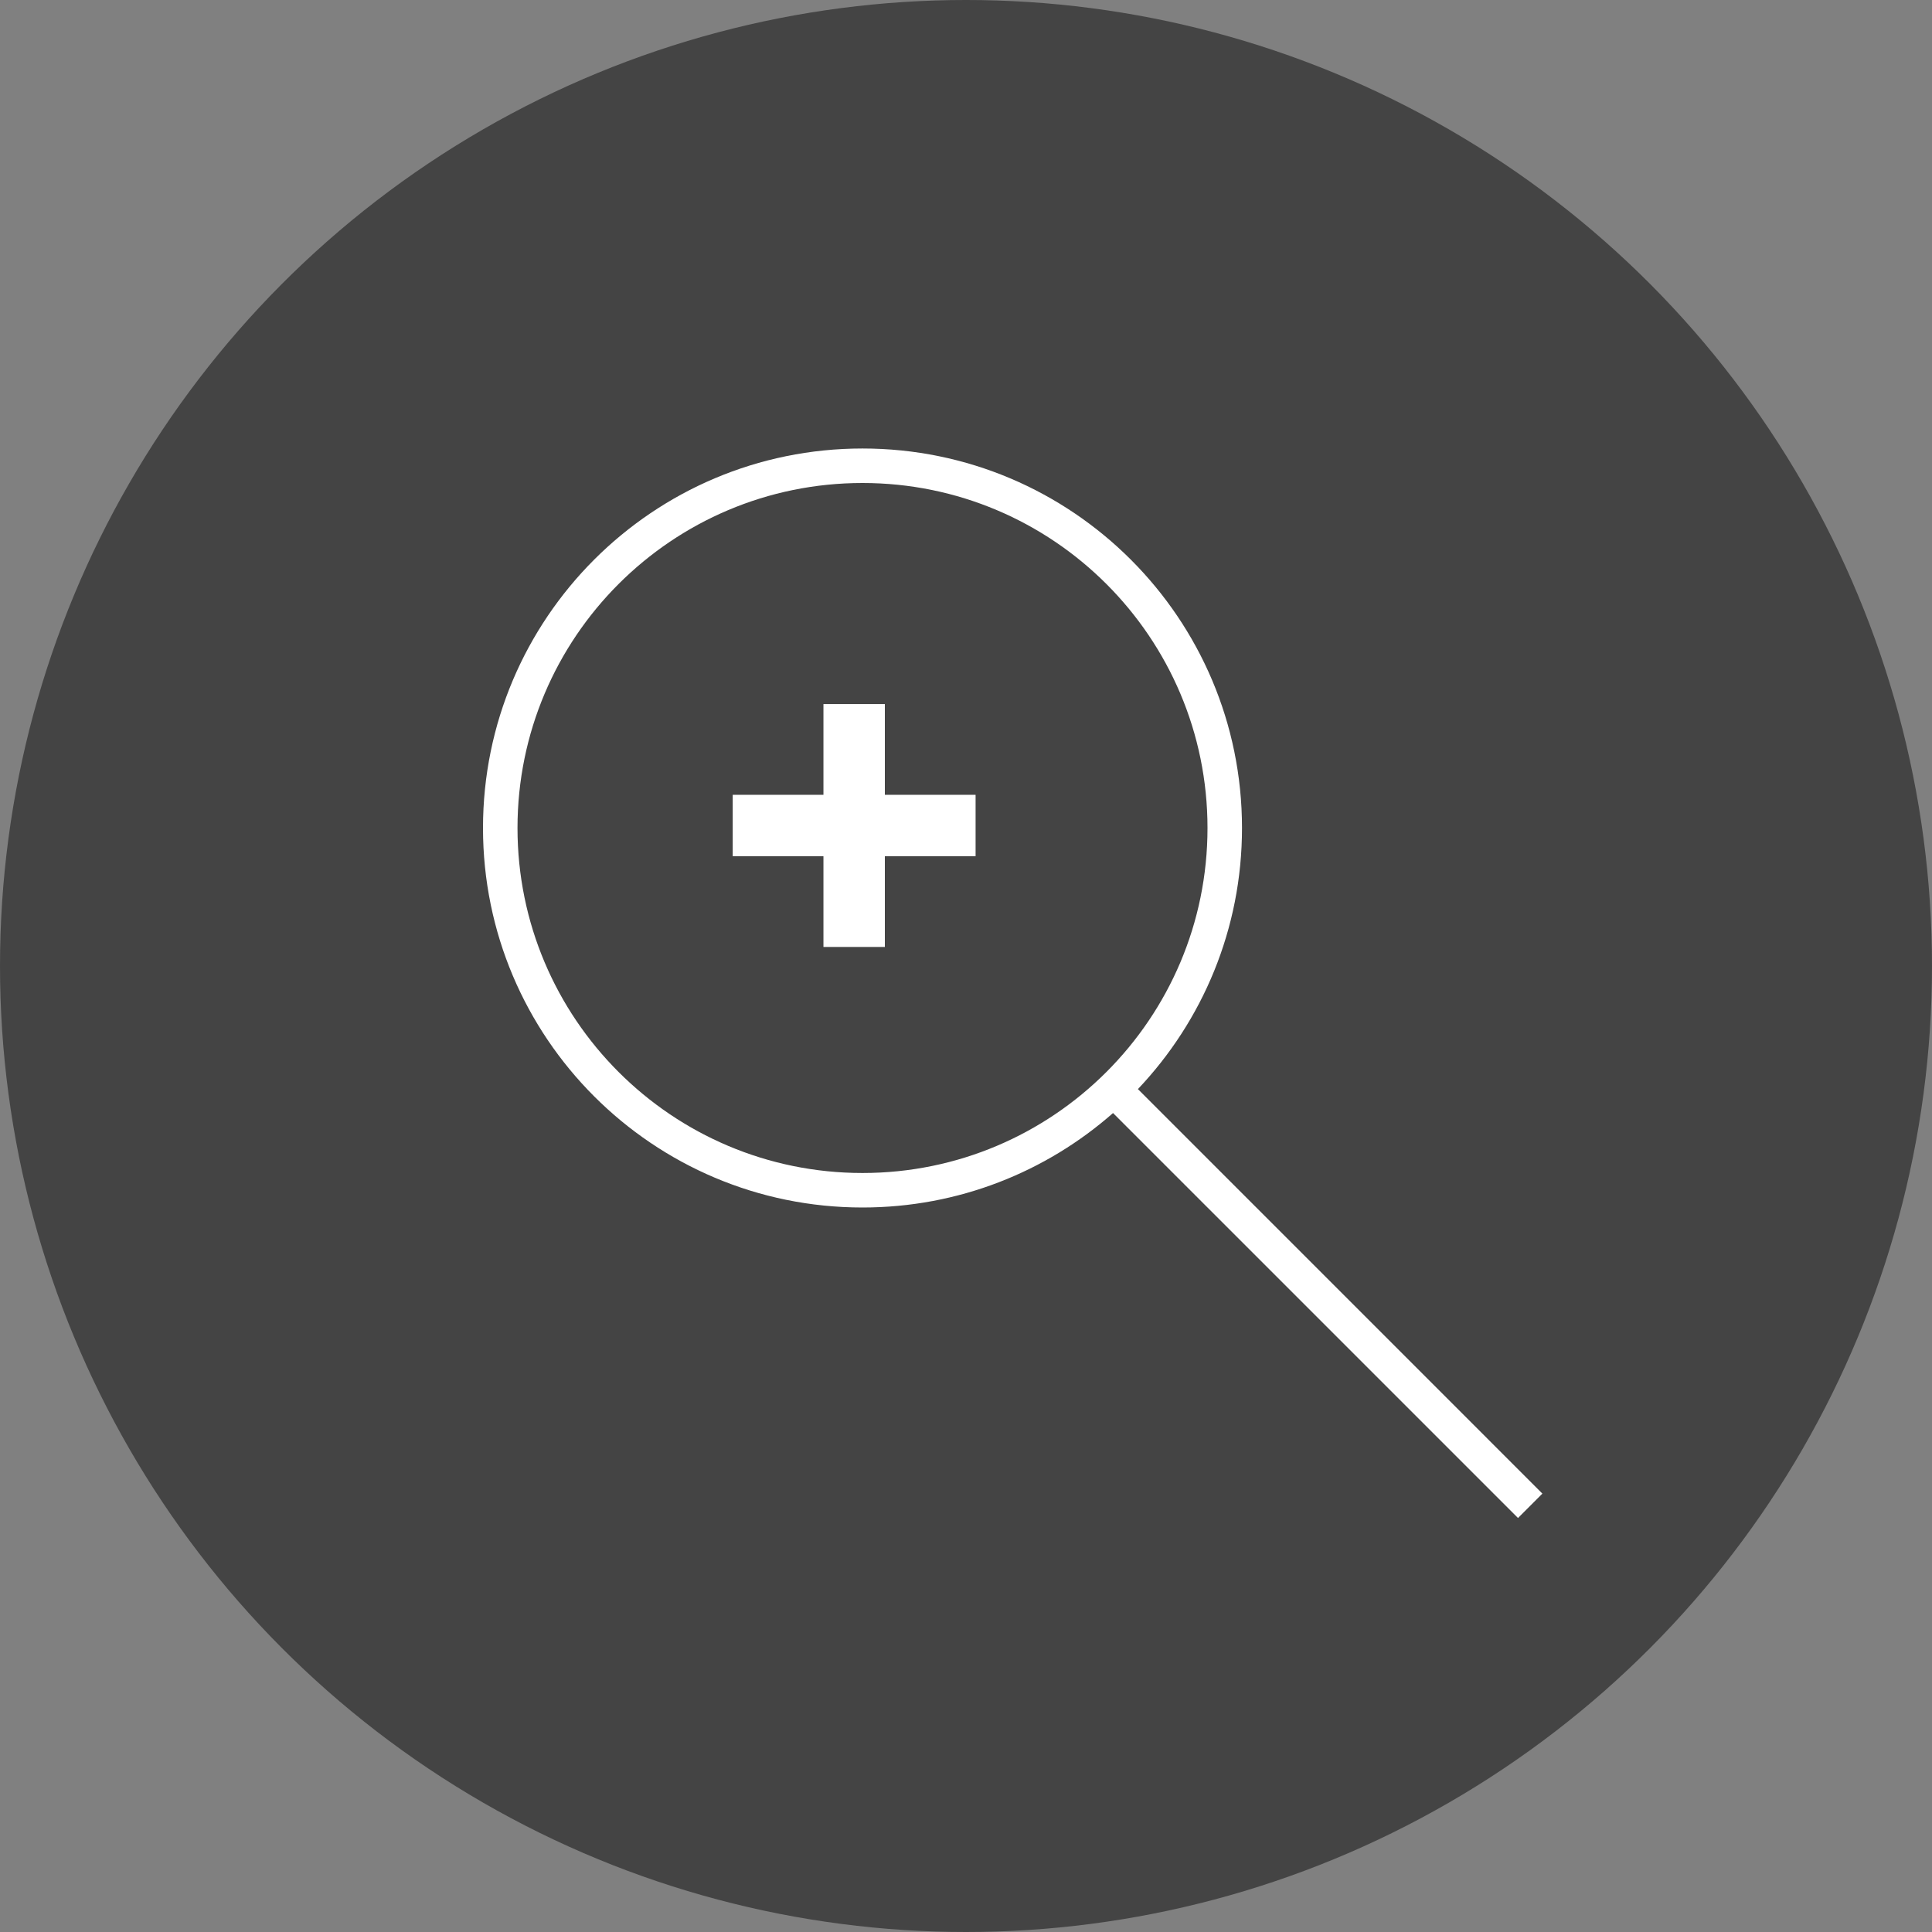
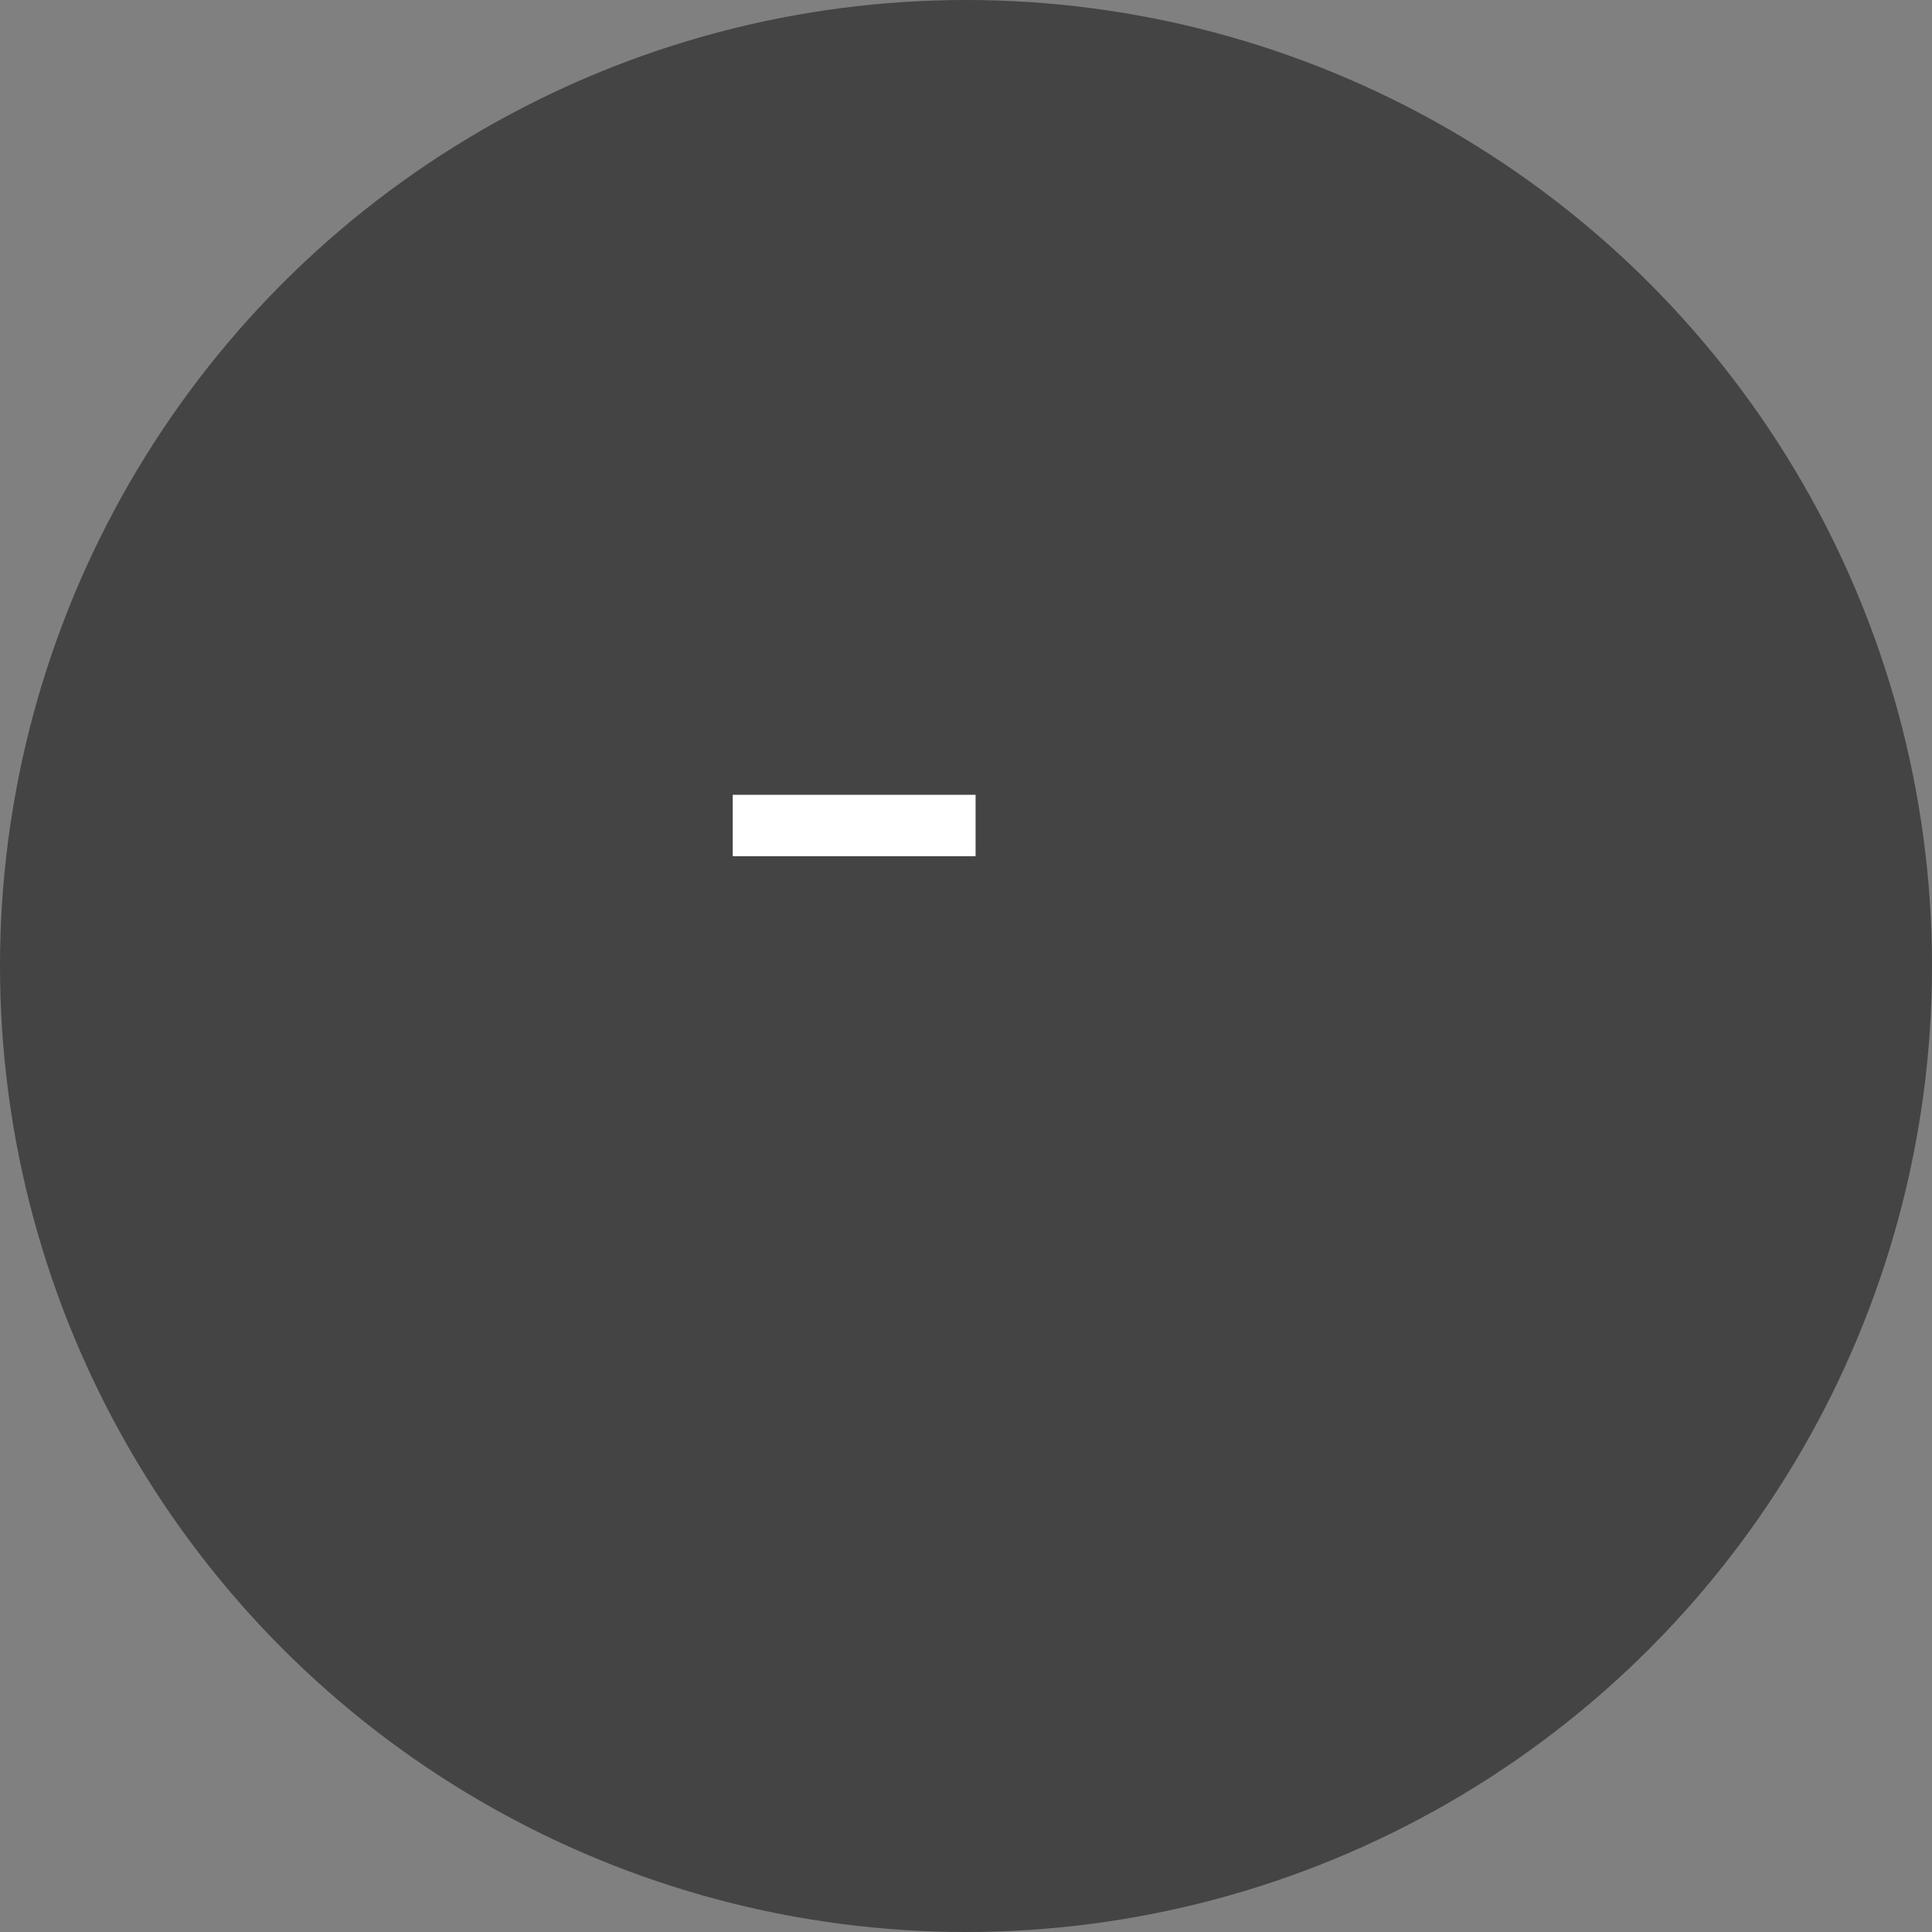
<svg xmlns="http://www.w3.org/2000/svg" width="56" height="56" viewBox="0 0 56 56" fill="none">
  <rect x="0" y="0" width="56" height="56" fill="#808080" stroke="none" />
  <circle cx="28" cy="28" r="28" fill="#2C2C2C" fill-opacity="0.7" />
-   <path fill-rule="evenodd" clip-rule="evenodd" d="M35 24C35 29.523 30.523 34 25 34C19.477 34 15 29.523 15 24C15 18.477 19.477 14 25 14C30.523 14 35 18.477 35 24ZM32.262 32.262C30.325 33.966 27.783 35 25 35C18.925 35 14 30.075 14 24C14 17.925 18.925 13 25 13C31.075 13 36 17.925 36 24C36 26.932 34.853 29.596 32.983 31.568L44.707 43.293L44 44L32.262 32.262Z" fill="white" />
-   <path d="M23.868 27.448V20.408H25.648V27.448H23.868ZM21.238 24.818V23.038H28.278V24.818H21.238Z" fill="white" />
+   <path d="M23.868 27.448V20.408H25.648H23.868ZM21.238 24.818V23.038H28.278V24.818H21.238Z" fill="white" />
</svg>